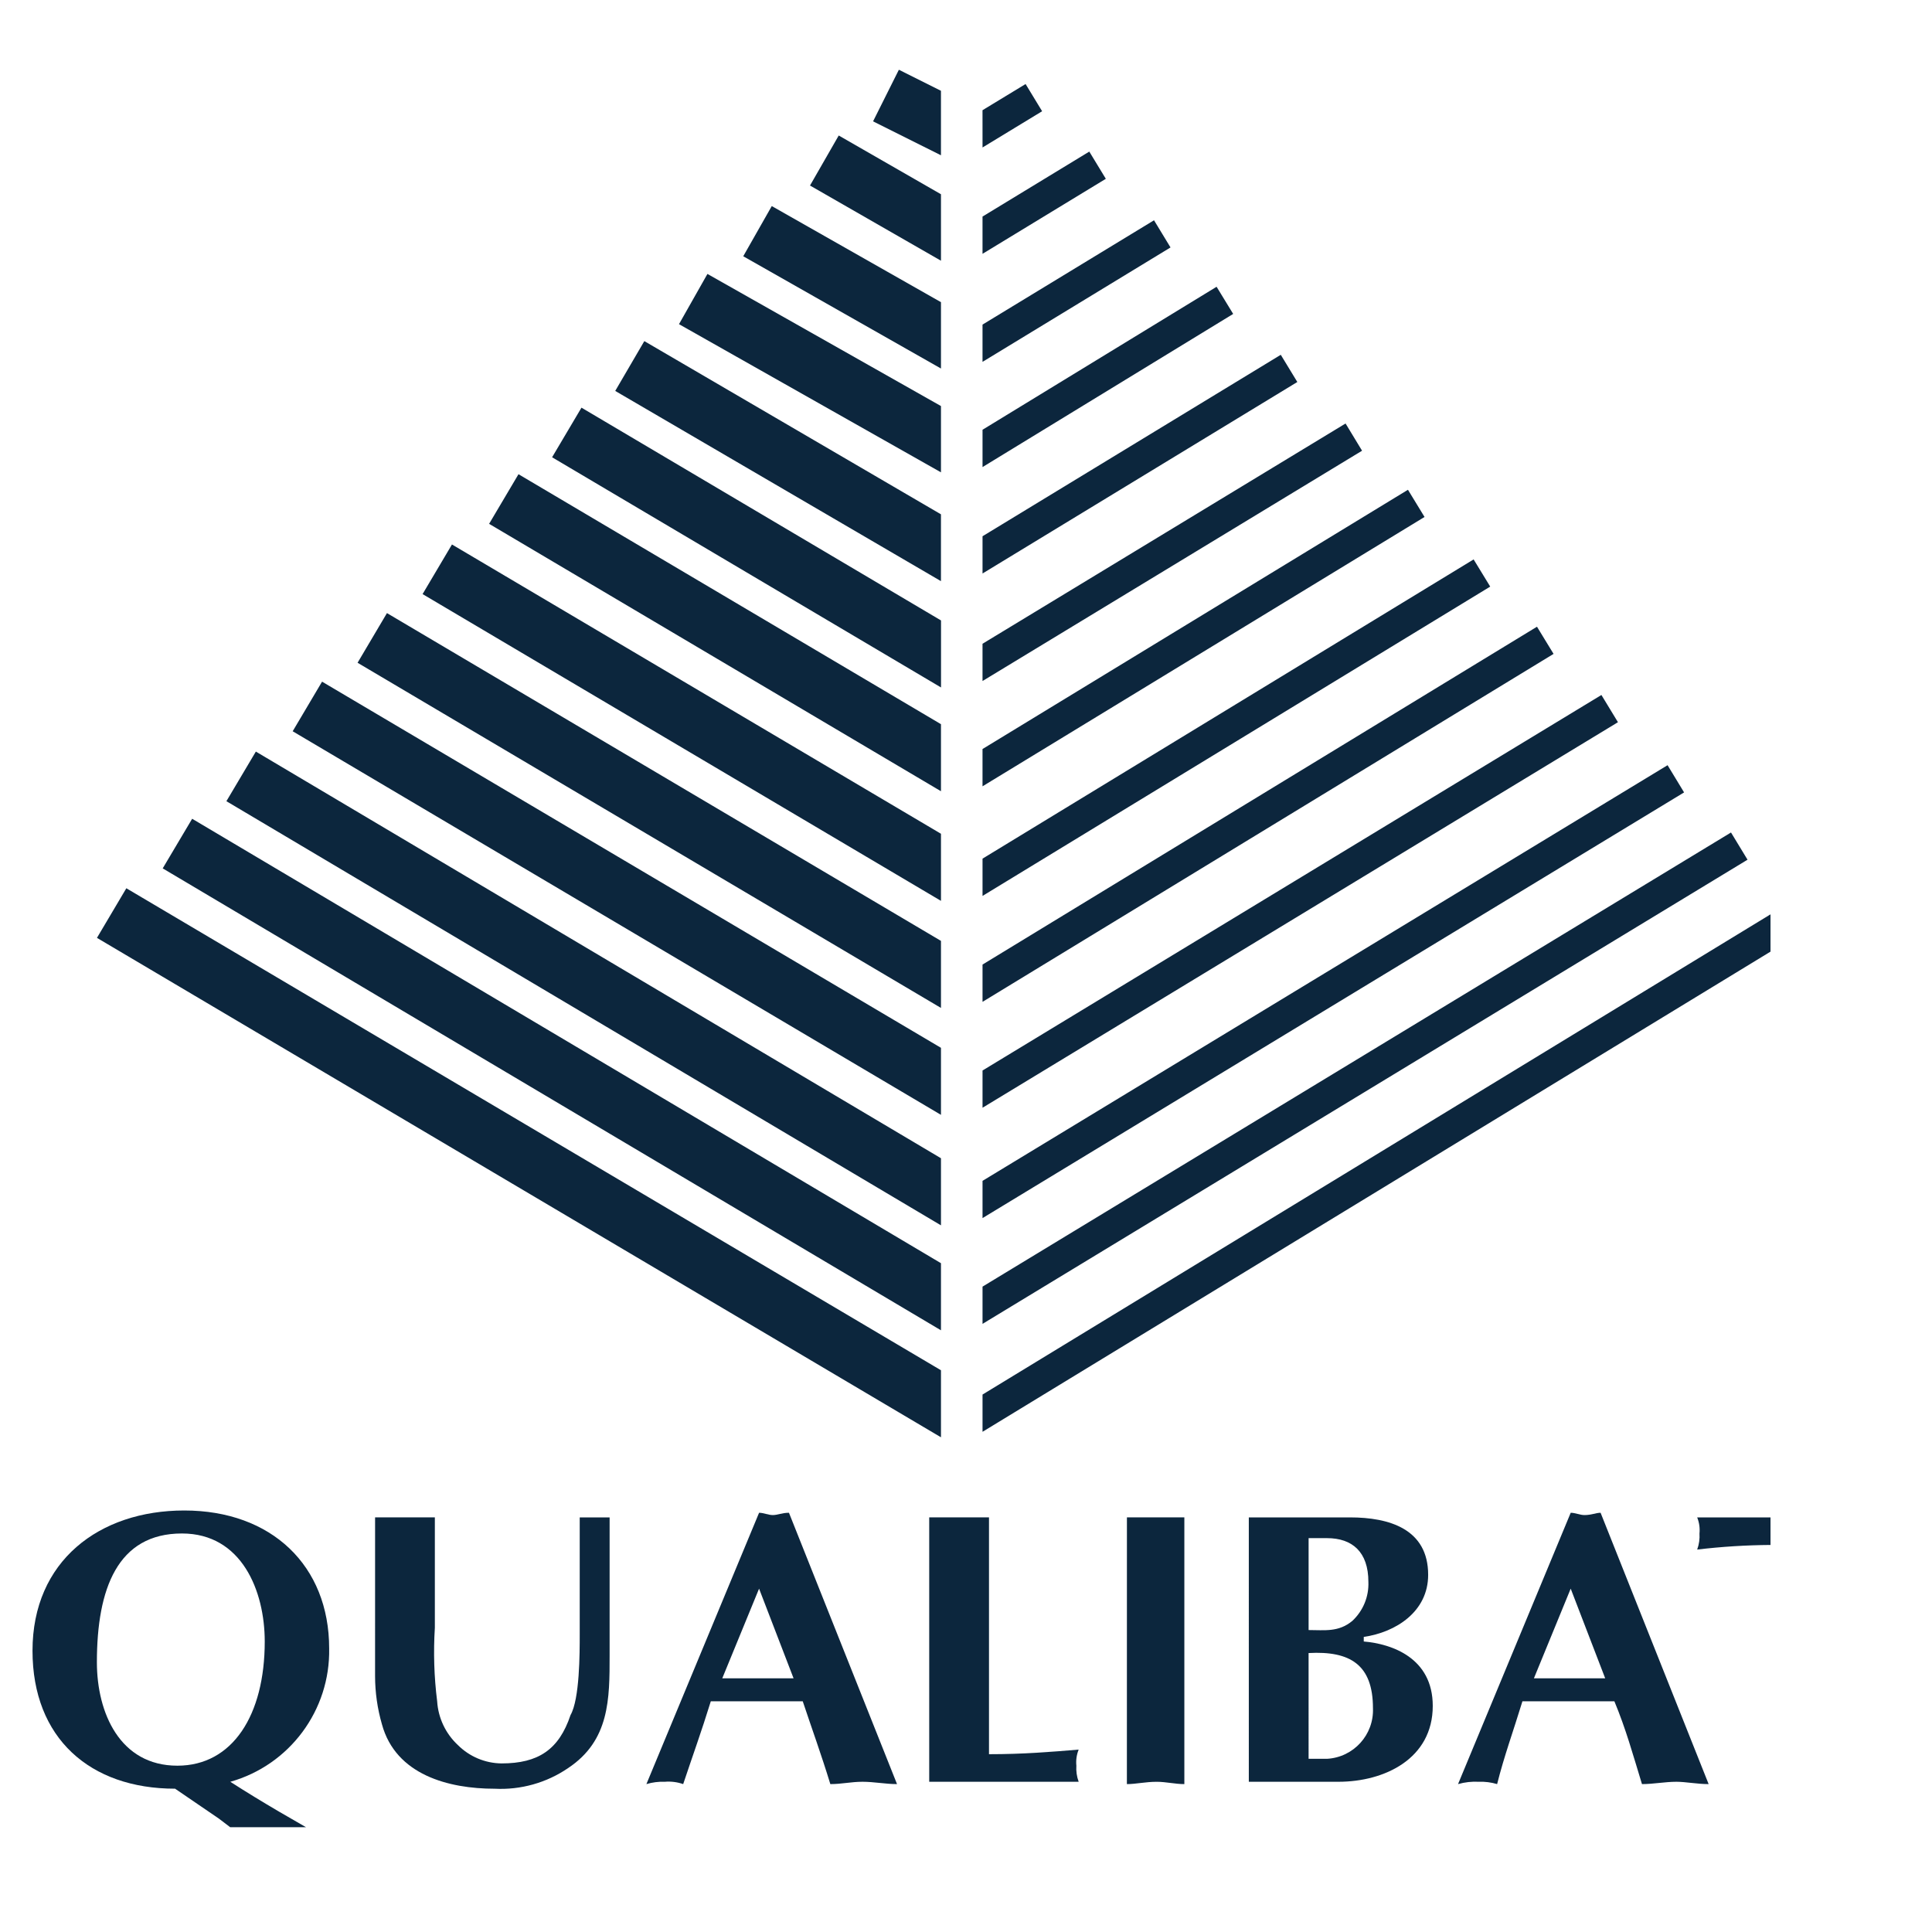
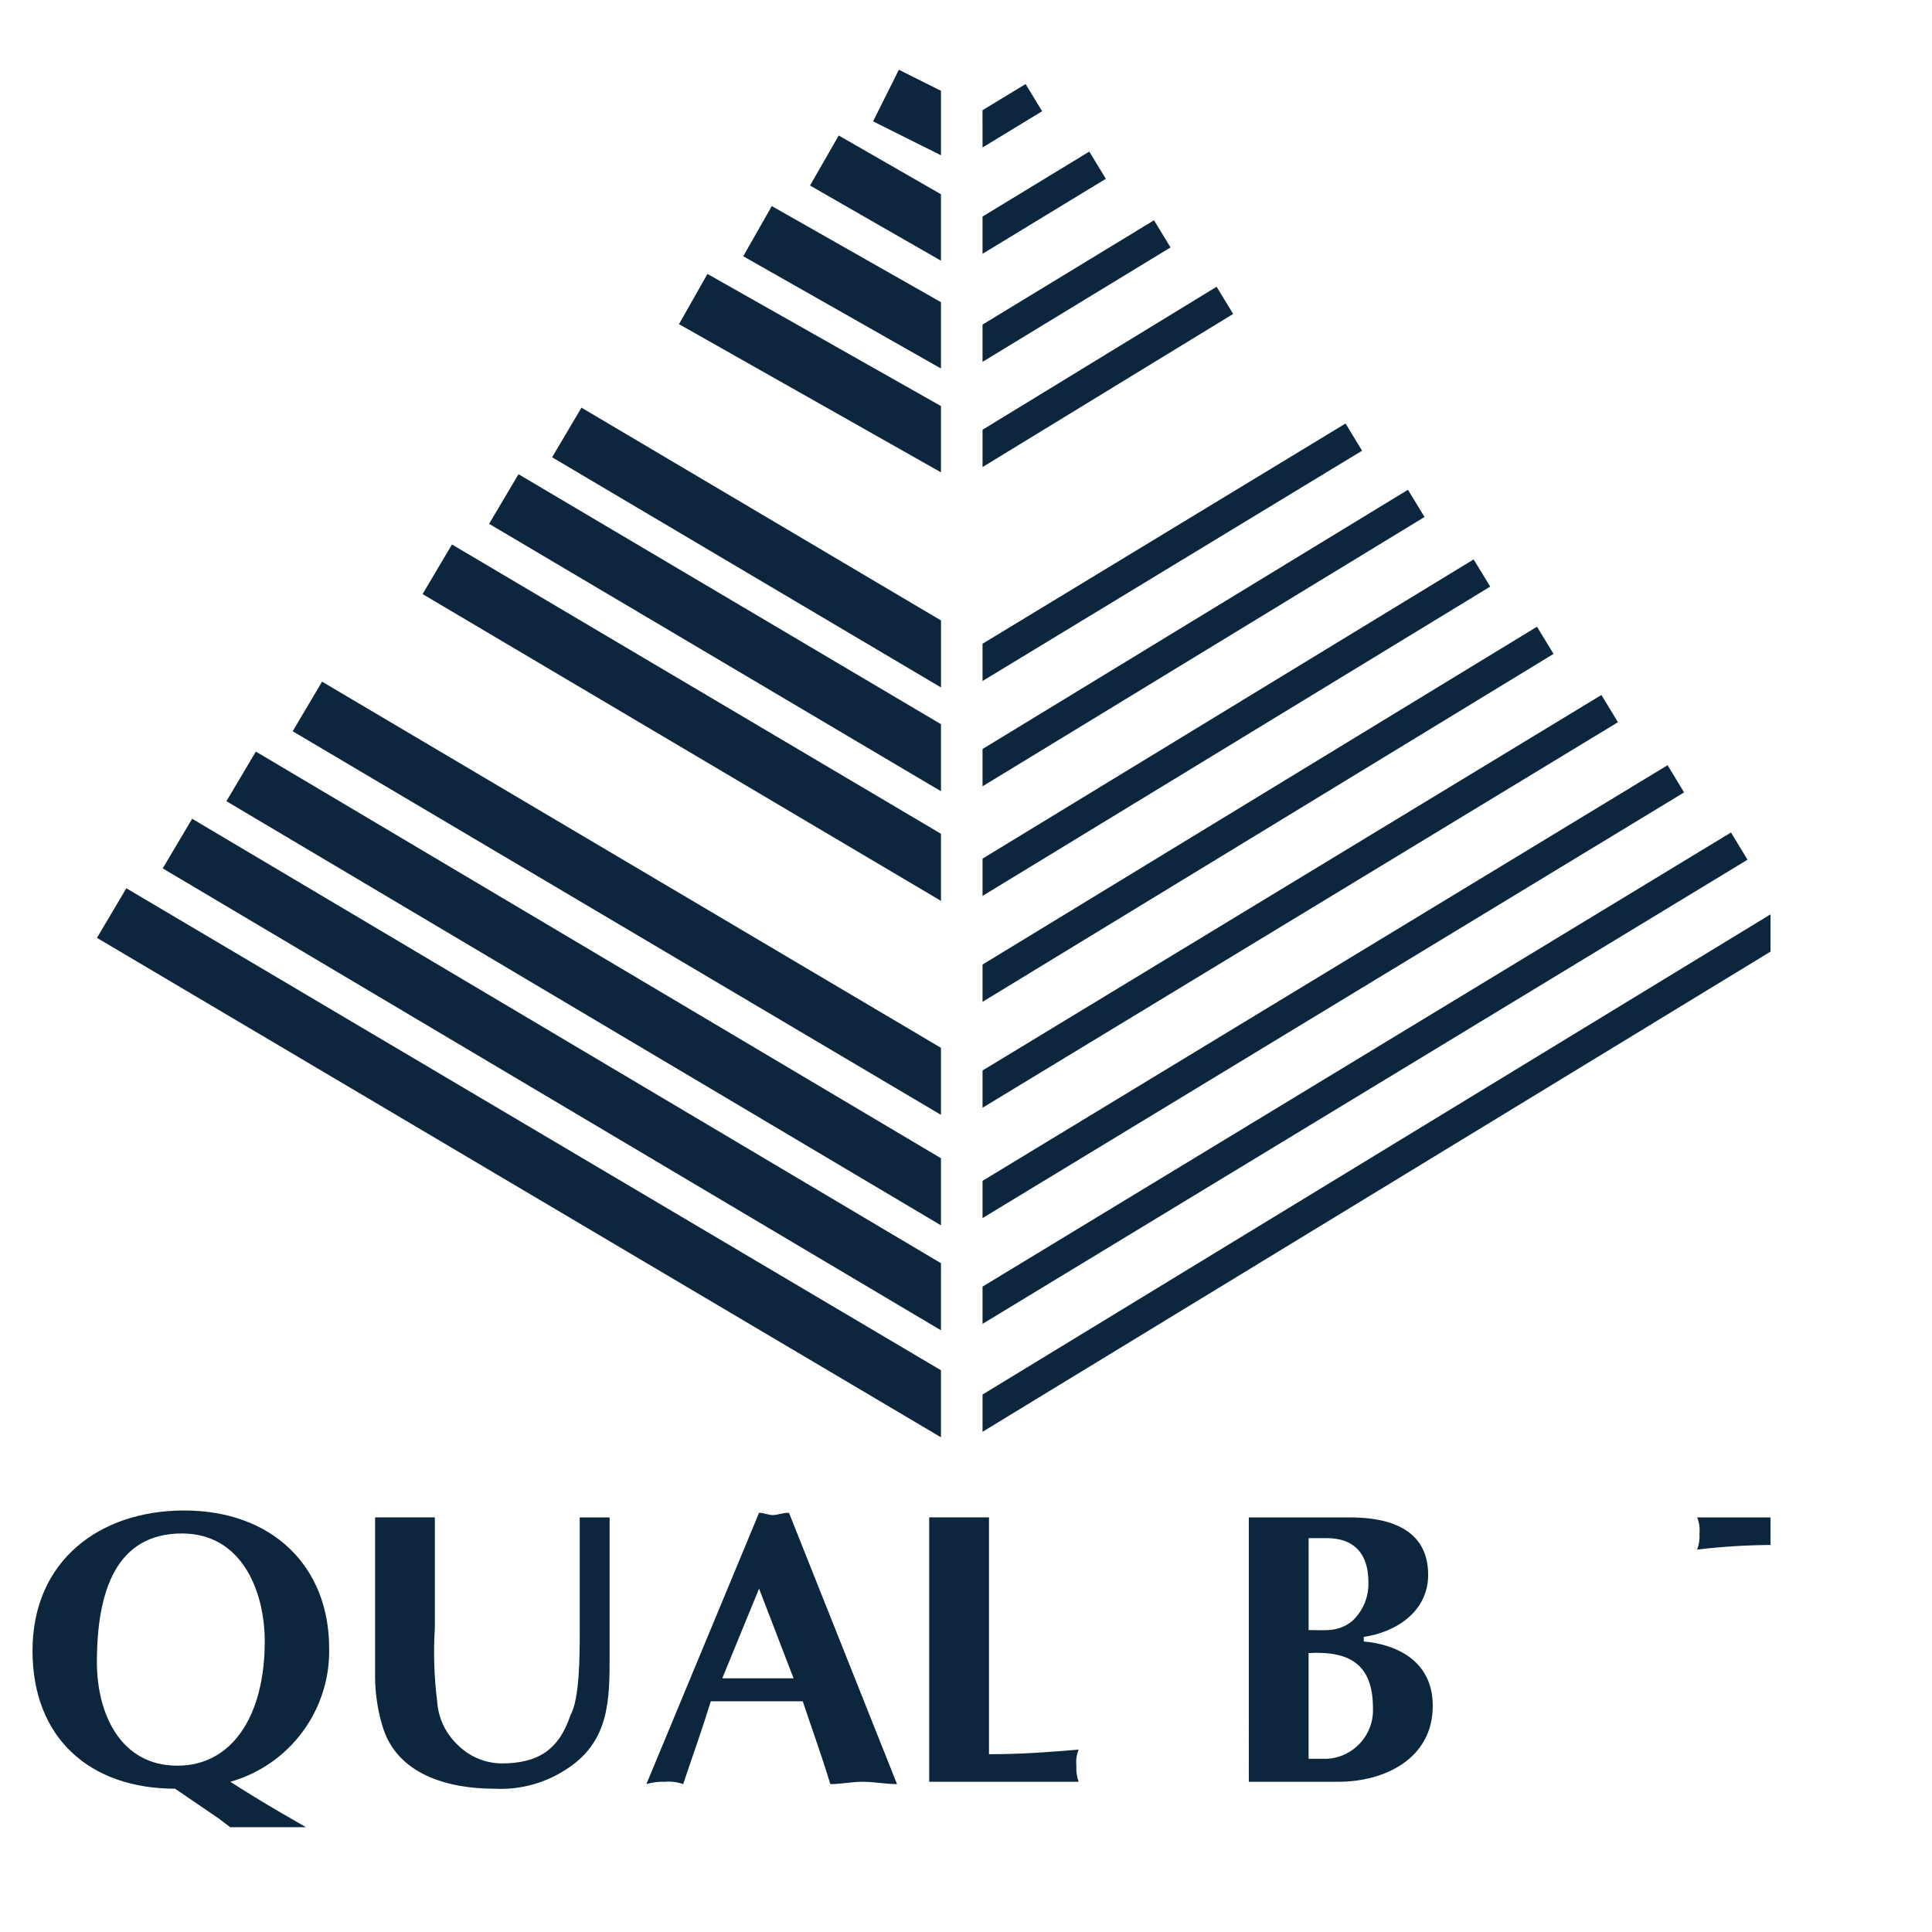
<svg xmlns="http://www.w3.org/2000/svg" xmlns:xlink="http://www.w3.org/1999/xlink" version="1.1" id="Calque_1" x="0px" y="0px" width="147.997px" height="147.997px" viewBox="-2.49 -5.342 147.997 147.997" enable-background="new -2.49 -5.342 147.997 147.997" xml:space="preserve">
  <g id="Groupe_36" transform="translate(9.882 2.687)">
    <g>
      <defs>
        <rect id="SVGID_1_" x="-9.882" y="-2.687" width="143.018" height="137.313" />
      </defs>
      <clipPath id="SVGID_2_">
        <use xlink:href="#SVGID_1_" overflow="visible" />
      </clipPath>
      <g id="Groupe_35" transform="translate(-9.882 -2.687)" clip-path="url(#SVGID_2_)">
        <path id="Tracé_137" fill="#0C263D" d="M10.921,131.677C4.4,131.677,0,127.803,0,121.108c0-6.868,5.108-10.742,11.625-10.742      c6.693,0,11.1,4.228,11.1,10.568c0.09,4.729-3.021,8.926-7.572,10.214c2.466,1.587,4.932,3,7.749,4.581      c-1.462,0.372-2.88,0.903-4.227,1.584c-1.409-1.056-2.994-2.288-4.4-3.346L10.921,131.677z M4.932,121.99      c0,3.875,1.762,7.925,6.165,7.925c4.228,0,6.693-3.874,6.693-9.511c0-3.875-1.761-8.277-6.34-8.277      C6.518,112.127,4.932,116.354,4.932,121.99" />
        <path id="Tracé_138" fill="#0C263D" d="M26.243,110.894h4.578v8.453c-0.117,1.881-0.059,3.768,0.177,5.637      c0.081,1.277,0.648,2.475,1.585,3.348c0.888,0.889,2.089,1.395,3.346,1.409c2.819,0,4.4-1.058,5.284-3.7      c0.706-1.234,0.706-4.756,0.706-6.165v-8.981h2.29v10.568c0,3.346,0,6.516-3.171,8.63c-1.654,1.133-3.635,1.689-5.638,1.587      c-3.521,0-7.573-1.059-8.631-4.932c-0.348-1.203-0.525-2.448-0.527-3.7L26.243,110.894z" />
        <path id="Tracé_139" fill="#0C263D" d="M51.959,124.984c-0.706,2.29-1.41,4.228-2.115,6.342      c-0.452-0.158-0.932-0.219-1.409-0.179c-0.476-0.019-0.952,0.042-1.409,0.179l8.632-20.785c0.352,0,0.699,0.176,1.056,0.176      c0.355,0,0.7-0.176,1.233-0.176l8.278,20.785c-0.881,0-1.762-0.179-2.643-0.179s-1.585,0.179-2.466,0.179      c-0.7-2.29-1.409-4.229-2.113-6.342H51.959z M58.3,123.222l-2.643-6.869l-2.819,6.869H58.3z" />
        <path id="Tracé_140" fill="#0C263D" d="M73.27,129.035c2.644,0,4.755-0.177,6.869-0.353c-0.157,0.391-0.218,0.813-0.176,1.232      c-0.028,0.418,0.031,0.838,0.176,1.231H68.691v-20.253h4.579V129.035z" />
-         <path id="Tracé_141" fill="#0C263D" d="M83.836,110.894h4.399v20.432c-0.699,0-1.408-0.177-2.112-0.177      c-0.881,0-1.585,0.177-2.29,0.177L83.836,110.894z" />
        <path id="Tracé_142" fill="#0C263D" d="M93.174,110.895h7.749c2.994,0,5.988,0.88,5.988,4.4c0,2.817-2.467,4.399-4.933,4.755      v0.352c2.115,0.177,5.285,1.234,5.285,4.933c0,4.051-3.7,5.812-7.222,5.812h-6.868V110.895z M97.753,119.525      c1.231,0,2.29,0.177,3.347-0.699c0.829-0.771,1.279-1.864,1.232-2.994c0-2.291-1.232-3.348-3.171-3.348h-1.408V119.525z       M97.753,129.388h1.409c2.035-0.113,3.603-1.838,3.521-3.875c0-3.346-1.76-4.4-4.931-4.227V129.388z" />
-         <path id="Tracé_143" fill="#0C263D" d="M114.132,124.984c-0.7,2.29-1.41,4.228-1.938,6.342      c-0.456-0.137-0.932-0.197-1.407-0.179c-0.535-0.028-1.072,0.031-1.587,0.179l8.631-20.785c0.353,0,0.699,0.176,1.057,0.176      c0.528,0,0.88-0.176,1.232-0.176l8.277,20.785c-0.88,0-1.762-0.179-2.466-0.179c-0.88,0-1.76,0.179-2.641,0.179      c-0.7-2.29-1.234-4.229-2.113-6.342H114.132z M120.473,123.222l-2.643-6.869l-2.818,6.869H120.473z" />
        <path id="Tracé_144" fill="#0C263D" d="M137.559,131.325c-0.706,0-1.41-0.179-2.115-0.179c-0.88,0-1.585,0.179-2.29,0.179      v-18.319c-1.883,0.013-3.765,0.131-5.635,0.353c0.145-0.394,0.204-0.813,0.176-1.231c0.042-0.419-0.018-0.842-0.176-1.232h15.5      c-0.156,0.391-0.216,0.813-0.175,1.232c-0.028,0.418,0.031,0.838,0.175,1.231c-1.813-0.211-3.635-0.329-5.459-0.353      L137.559,131.325z" />
        <path id="Tracé_145" fill="#0C263D" d="M72.775,104.338l63.46-38.671l-1.27-2.082l-62.19,37.899V104.338z" />
-         <path id="Tracé_146" fill="#0C263D" d="M72.775,38.589L96.889,23.92l-1.268-2.084L72.775,35.736V38.589z" />
        <path id="Tracé_147" fill="#0C263D" d="M72.775,46.825l29.073-17.641l-1.264-2.085l-27.81,16.872V46.825z" />
        <path id="Tracé_148" fill="#0C263D" d="M72.775,22.377l14.4-8.764l-1.264-2.081l-13.137,7.991V22.377z" />
        <path id="Tracé_149" fill="#0C263D" d="M72.775,54.891l33.859-20.632l-1.27-2.083l-32.59,19.86V54.891z" />
        <path id="Tracé_150" fill="#0C263D" d="M72.775,14.101l9.445-5.746L80.953,6.27l-8.179,4.977V14.101z" />
        <path id="Tracé_151" fill="#0C263D" d="M72.775,30.437l19.2-11.731l-1.271-2.081L72.775,27.578V30.437z" />
        <path id="Tracé_152" fill="#0C263D" d="M72.775,96.07l58.601-35.556l-1.266-2.085L72.775,93.217V96.07z" />
        <path id="Tracé_153" fill="#0C263D" d="M72.775,63.288l38.89-23.695l-1.271-2.082L72.775,60.432V63.288z" />
        <path id="Tracé_154" fill="#0C263D" d="M72.775,87.967l53.741-32.608l-1.265-2.085L72.775,85.115V87.967z" />
        <path id="Tracé_155" fill="#0C263D" d="M72.775,5.955l4.565-2.776l-1.267-2.084L72.773,3.1L72.775,5.955z" />
        <path id="Tracé_156" fill="#0C263D" d="M72.775,71.402l43.743-26.654l-1.271-2.082L72.775,68.546V71.402z" />
        <path id="Tracé_157" fill="#0C263D" d="M72.775,79.514l48.675-29.533l-1.267-2.085L72.775,76.661V79.514z" />
        <path id="Tracé_158" fill="#0C263D" d="M69.591,74.924l-47.41-28.049l-2.251,3.8l49.661,29.384V74.924z" />
        <path id="Tracé_159" fill="#0C263D" d="M69.591,83.383L17.109,52.231l-2.256,3.801l54.738,32.491V83.383z" />
        <path id="Tracé_160" fill="#0C263D" d="M69.59,1.613L66.367,0L64.39,3.953l5.2,2.6V1.613z" />
        <path id="Tracé_161" fill="#0C263D" d="M69.591,99.624L7.188,62.701l-2.251,3.8l64.654,38.258V99.624z" />
        <path id="Tracé_162" fill="#0C263D" d="M69.591,58.527l-37.459-22.16l-2.251,3.8l39.711,23.5L69.591,58.527z" />
        <path id="Tracé_163" fill="#0C263D" d="M69.591,91.423L12.23,57.378l-2.256,3.8l59.617,35.385V91.423z" />
-         <path id="Tracé_164" fill="#0C263D" d="M69.591,66.733l-42.439-25.11l-2.251,3.805l44.69,26.441V66.733z" />
        <path id="Tracé_165" fill="#0C263D" d="M69.591,17.805L56.63,10.444l-2.185,3.844l15.146,8.6L69.591,17.805z" />
        <path id="Tracé_166" fill="#0C263D" d="M69.591,25.763L51.702,15.642l-2.179,3.848L69.591,30.84V25.763z" />
        <path id="Tracé_167" fill="#0C263D" d="M69.591,9.538l-7.832-4.5l-2.2,3.832l10.033,5.76L69.591,9.538z" />
-         <path id="Tracé_168" fill="#0C263D" d="M69.591,34.057L46.867,20.788l-2.229,3.816l24.952,14.571V34.057z" />
        <path id="Tracé_169" fill="#0C263D" d="M69.591,50.133L37.228,30.984l-2.251,3.801l34.614,20.484V50.133z" />
        <path id="Tracé_170" fill="#0C263D" d="M69.595,42.186l-27.542-16.3l-2.251,3.8l29.793,17.633V42.186z" />
      </g>
    </g>
  </g>
</svg>